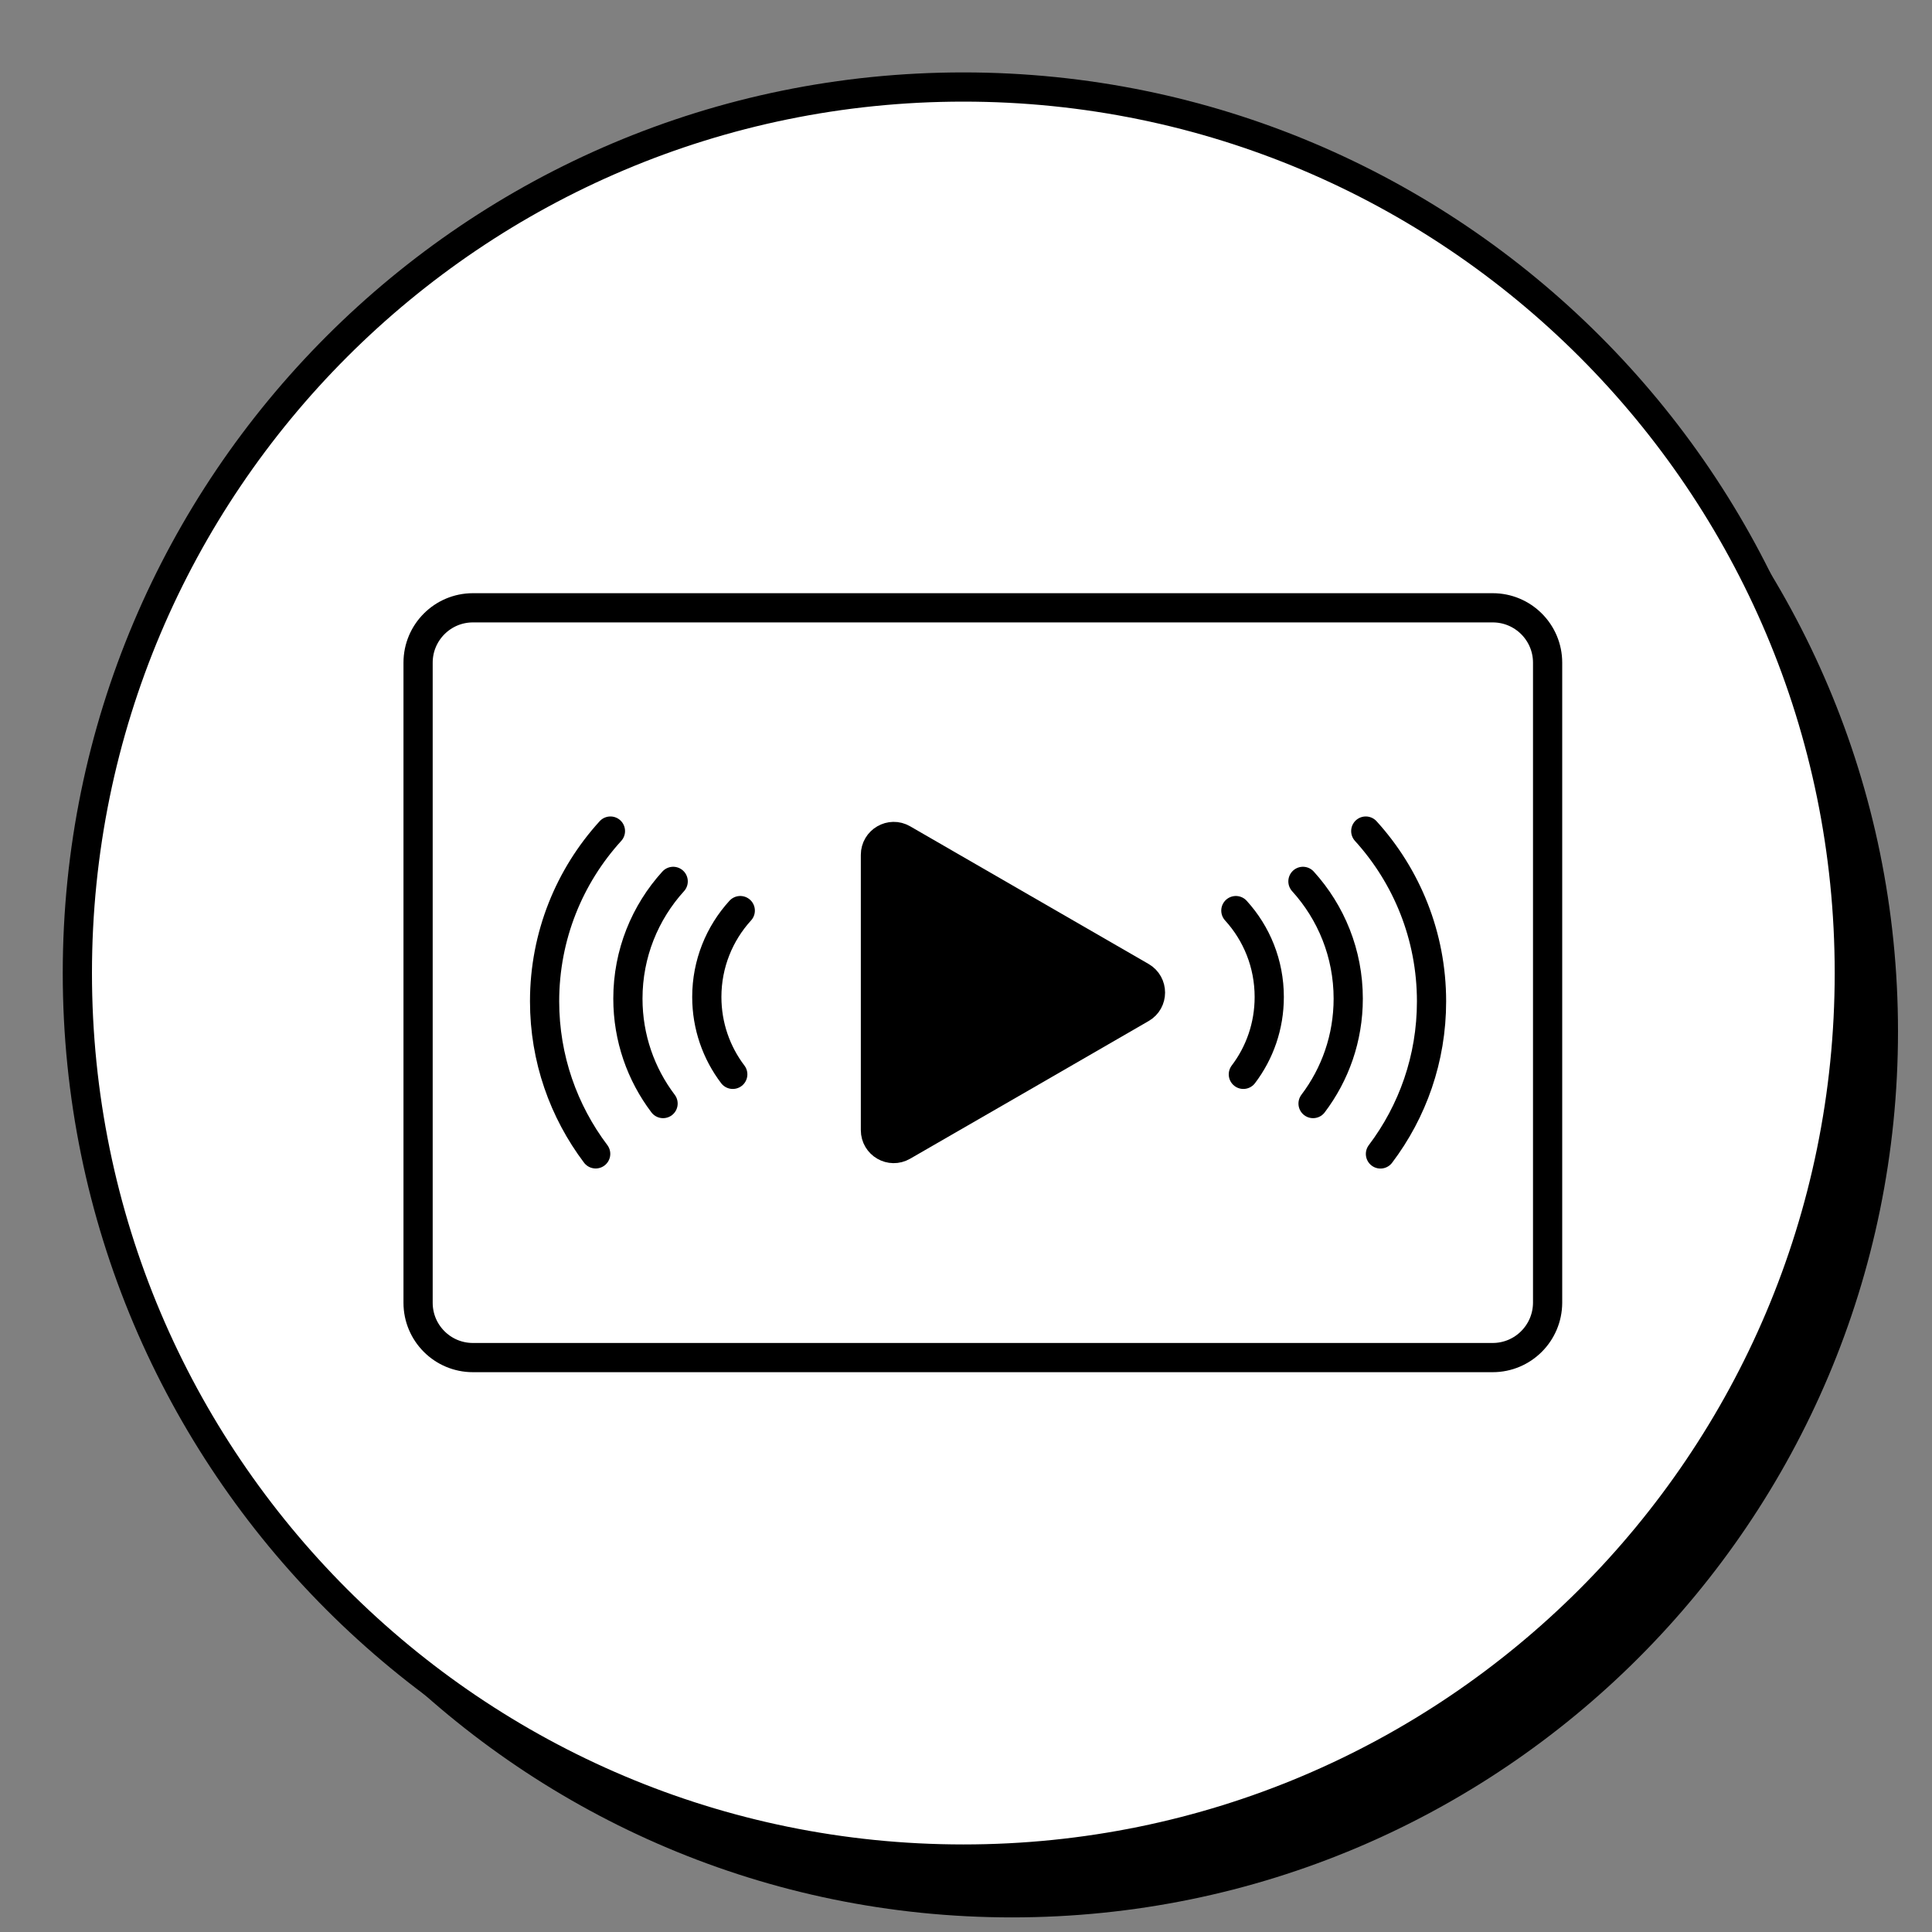
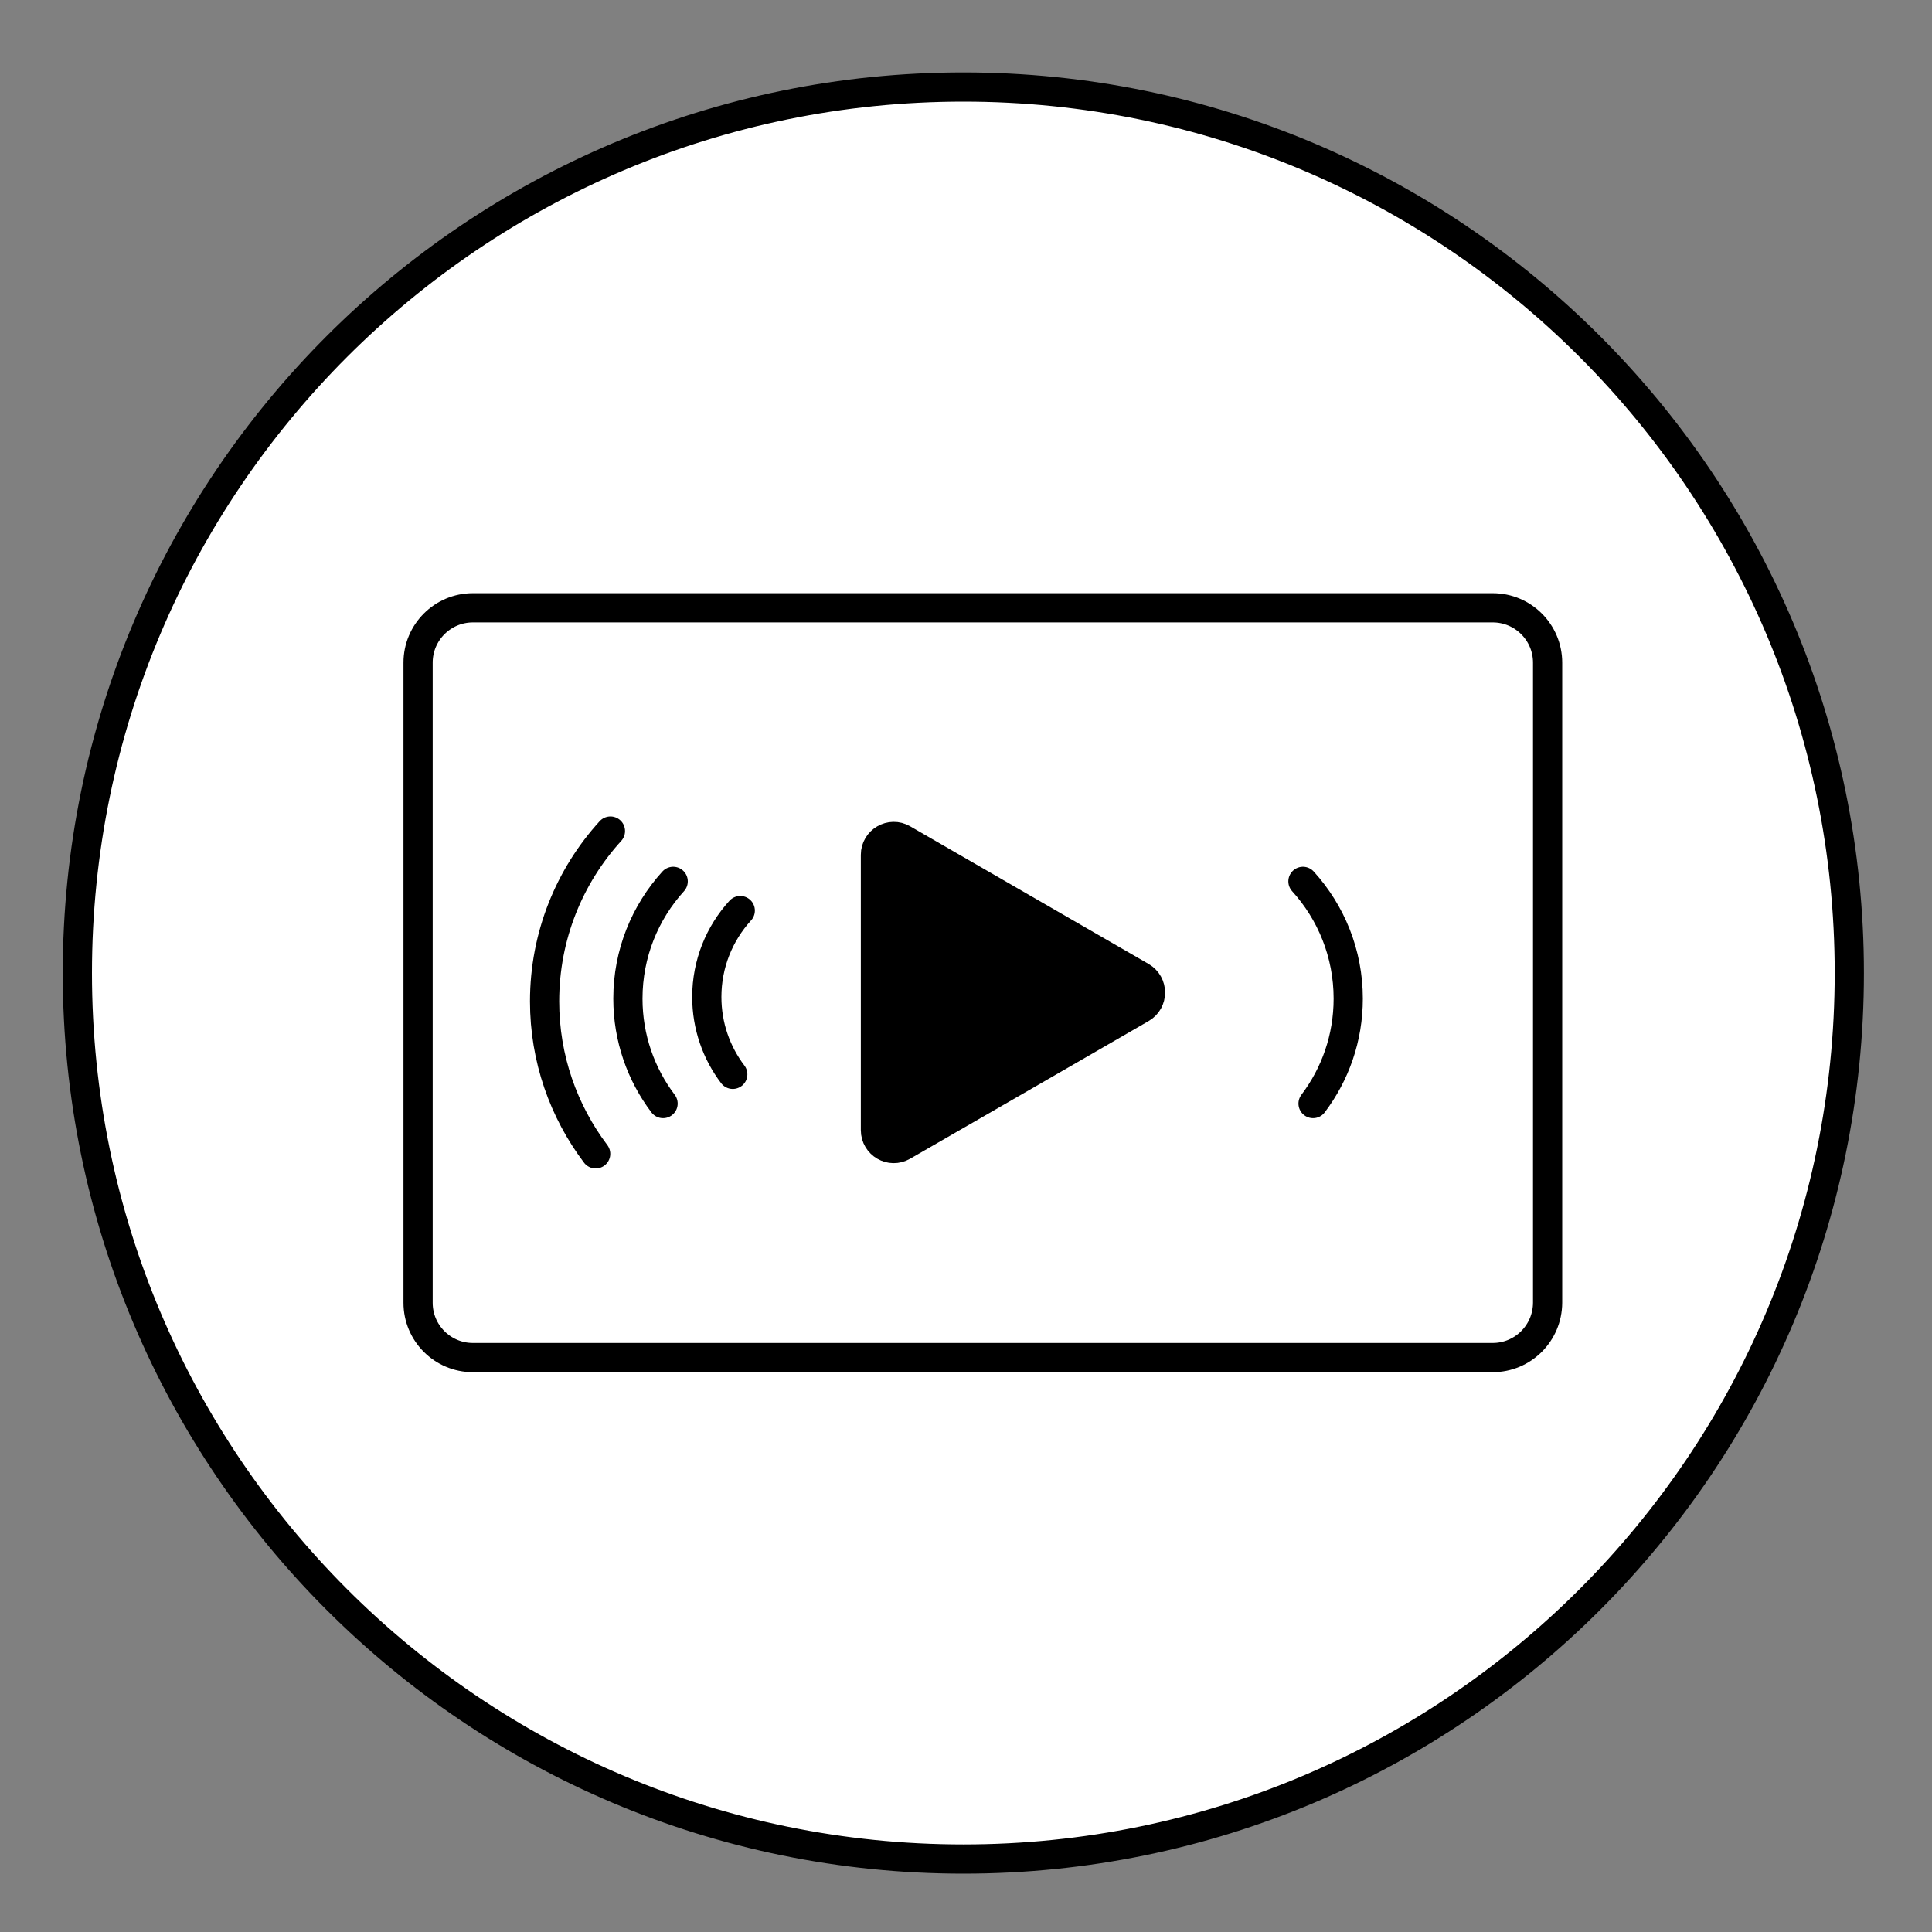
<svg xmlns="http://www.w3.org/2000/svg" width="25" height="25" viewBox="0 0 25 25" fill="none" attributeName="StreamingPlatform">
  <rect x="0" y="0" width="25" height="25" fill="#808080" stroke="none" />
-   <path d="M13.095 24.811C19.427 24.811 24.56 19.679 24.56 13.347C24.56 7.015 19.427 1.882 13.095 1.882C6.764 1.882 1.631 7.015 1.631 13.347C1.631 19.679 6.764 24.811 13.095 24.811Z" fill="black" />
  <path d="M12.466 24.056C18.797 24.056 23.93 18.923 23.93 12.591C23.93 6.259 18.797 1.126 12.466 1.126C6.134 1.126 1.001 6.259 1.001 12.591C1.001 18.923 6.134 24.056 12.466 24.056Z" fill="white" stroke="black" stroke-width="0.378" stroke-miterlimit="10" />
  <path d="M19.315 17.567H6.119C5.728 17.567 5.41 17.25 5.41 16.858V8.575C5.41 8.183 5.728 7.865 6.119 7.865H19.316C19.708 7.865 20.026 8.183 20.026 8.575V16.858C20.024 17.25 19.707 17.567 19.315 17.567Z" stroke="black" stroke-width="0.378" stroke-miterlimit="10" stroke-linecap="round" stroke-linejoin="round" />
  <path d="M11.331 12.843V11.062C11.331 10.882 11.526 10.768 11.682 10.859L13.225 11.75L14.767 12.64C14.923 12.731 14.923 12.957 14.767 13.046L13.225 13.937L11.682 14.827C11.526 14.918 11.331 14.805 11.331 14.624V12.843Z" fill="black" stroke="black" stroke-width="0.384" stroke-miterlimit="10" stroke-linecap="round" stroke-linejoin="round" />
  <path d="M8.58 14.28C8.294 13.902 8.125 13.432 8.125 12.922C8.125 12.338 8.347 11.806 8.711 11.405" stroke="black" stroke-width="0.378" stroke-miterlimit="10" stroke-linecap="round" stroke-linejoin="round" />
  <path d="M9.482 13.902C9.271 13.624 9.146 13.277 9.146 12.901C9.146 12.47 9.31 12.078 9.579 11.783" stroke="black" stroke-width="0.378" stroke-miterlimit="10" stroke-linecap="round" stroke-linejoin="round" />
  <path d="M7.708 14.931C7.294 14.382 7.047 13.699 7.047 12.957C7.047 12.11 7.369 11.336 7.899 10.754" stroke="black" stroke-width="0.378" stroke-miterlimit="10" stroke-linecap="round" stroke-linejoin="round" />
  <path d="M16.991 14.28C17.277 13.902 17.446 13.433 17.446 12.922C17.446 12.338 17.224 11.806 16.86 11.405" stroke="black" stroke-width="0.378" stroke-miterlimit="10" stroke-linecap="round" stroke-linejoin="round" />
-   <path d="M16.089 13.902C16.3 13.624 16.424 13.278 16.424 12.901C16.424 12.47 16.261 12.078 15.992 11.783" stroke="black" stroke-width="0.378" stroke-miterlimit="10" stroke-linecap="round" stroke-linejoin="round" />
-   <path d="M17.863 14.932C18.278 14.383 18.524 13.7 18.524 12.958C18.524 12.11 18.202 11.336 17.673 10.754" stroke="black" stroke-width="0.378" stroke-miterlimit="10" stroke-linecap="round" stroke-linejoin="round" />
</svg>